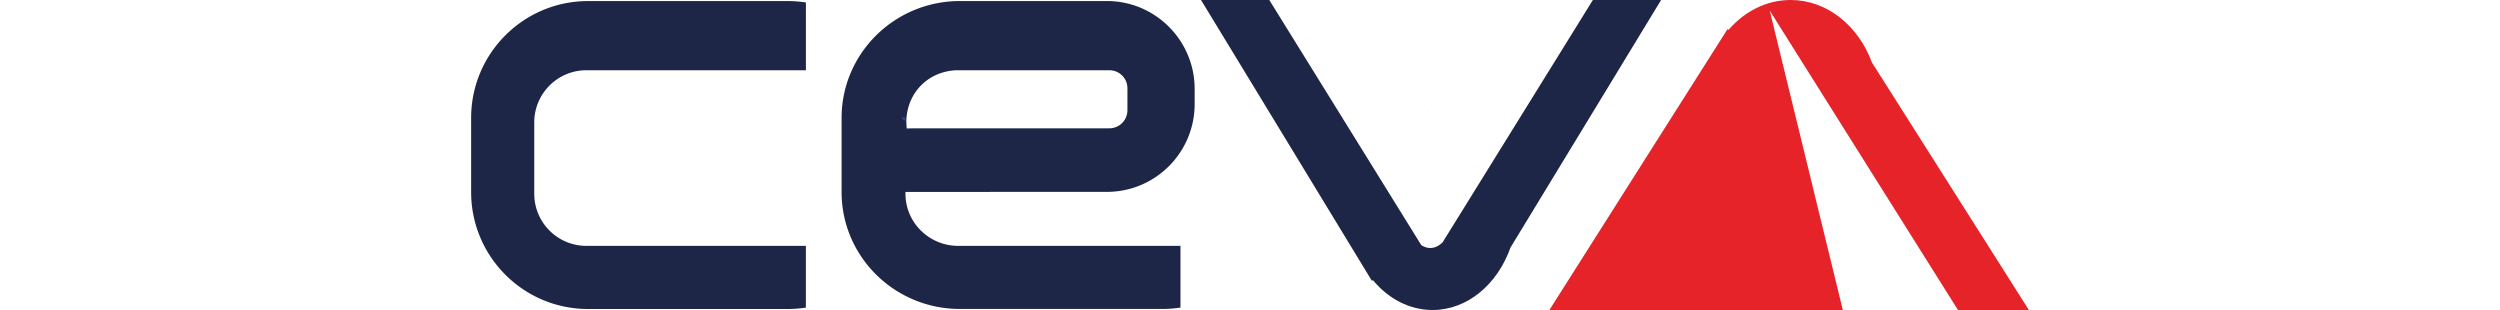
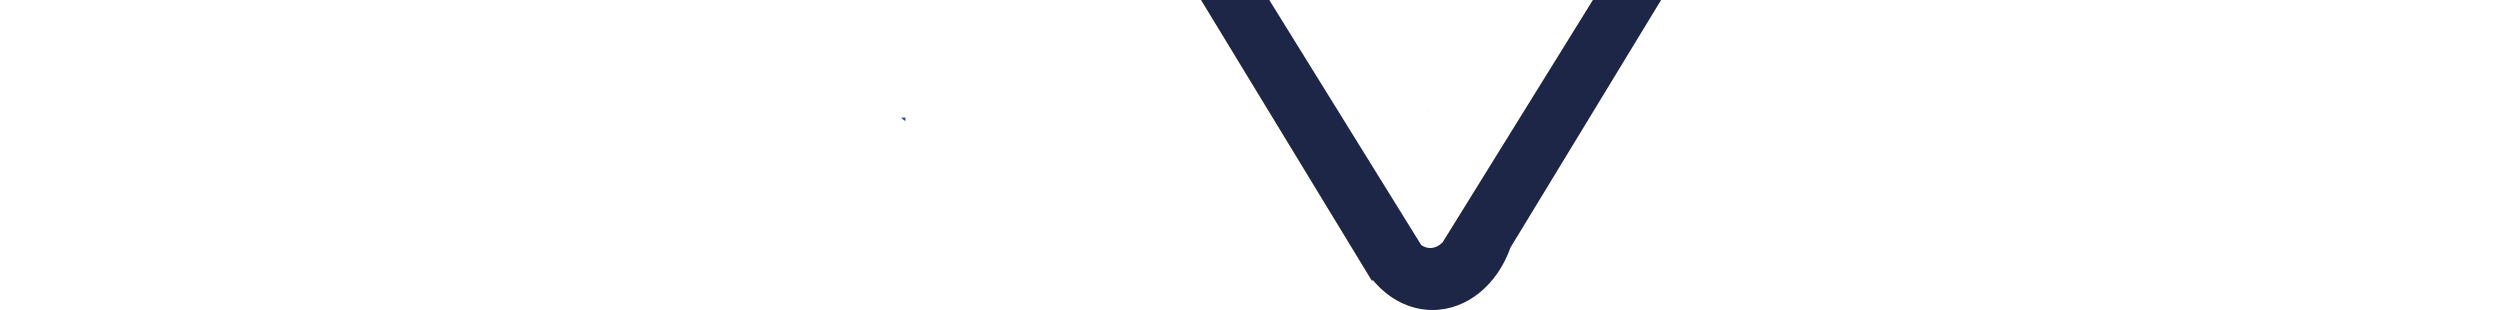
<svg xmlns="http://www.w3.org/2000/svg" height="310" viewBox="45.28 41.46 478.98 95.32" width="2500">
-   <path d="m148.22 117.06h-67.5c-8.85 0-16.03-7.18-16.03-16.03v-21.94c0-8.85 7.18-16.03 16.03-16.03h67.5v-20.84c-1.82-.28-3.68-.43-5.57-.43h-61.42c-19.85 0-35.95 16.1-35.95 35.95v22.78c0 19.85 16.1 35.95 35.95 35.95h61.41c1.9 0 3.76-.15 5.57-.43v-18.98zm56.81-16.6h35.72c14.91 0 27-12.09 27-27v-4.68c0-5.42-1.61-10.47-4.36-14.7-4.82-7.4-13.15-12.3-22.64-12.3h-45.17c-20.1 0-36.39 16.1-36.39 35.95v22.78c0 19.85 16.29 35.95 36.39 35.95h62.17c1.92 0 3.8-.15 5.64-.43v-18.97h-68.33c-8.96 0-16.23-7.18-16.23-16.03v-.56h26.2zm-25.92-21.18c-.03-.99-.14-6.82 4.48-11.52 4.63-4.72 10.49-4.71 11.48-4.7h46.46a5.55 5.55 0 0 1 5.55 5.55v6.75a5.55 5.55 0 0 1 -5.55 5.55h-59.9c-.8.02-1.61.03-2.41.05-.05-.56-.08-1.12-.11-1.68z" fill="#1d2646" />
  <g fill="#274898">
    <path d="m178.83 78.7c.01.01.03.02.04.03-.02-.06-.03-.13-.04-.19zm0 0v-.16c-.08-.3-.15-.61-.21-.91h-1.12c.39.42.84.78 1.33 1.07z" />
    <path d="m178.62 77.62c.06.31.14.61.21.91v-.91zm160.99-1.96c-.19 0-.38.02-.56.04.27-.02.54-.02.81-.03-.09 0-.17-.01-.25-.01z" />
  </g>
  <path d="m390.2 41.46c-9.34 15.06-18.67 30.11-28.01 45.17-4.87 7.85-9.74 15.71-14.61 23.56l-3.63 5.85c-1.16 1.08-2.43 1.68-3.76 1.68-.96 0-1.88-.31-2.76-.89-1.76-2.84-3.53-5.69-5.29-8.53l-12.96-20.91c-9.49-15.31-18.99-30.62-28.48-45.93h-20.99c17.51 28.78 35.03 57.57 52.54 86.35.1-.07.21-.14.31-.21 4.71 5.67 11.19 9.18 18.34 9.18 10.74 0 19.97-7.91 23.97-19.21 15.44-25.37 30.87-50.74 46.31-76.11z" fill="#1d2646" />
-   <path d="m467.05 136.78c-7.49-30.7-14.99-61.39-22.48-92.09 19.3 30.7 38.59 61.39 57.89 92.09h21.8c-16.09-25.37-32.18-50.74-48.26-76.11-4.17-11.3-13.78-19.21-24.98-19.21-7.45 0-14.2 3.5-19.11 9.18-.11-.07-.21-.14-.32-.21-18.25 28.78-36.51 57.57-54.76 86.35h21.87z" fill="#e52328" />
</svg>